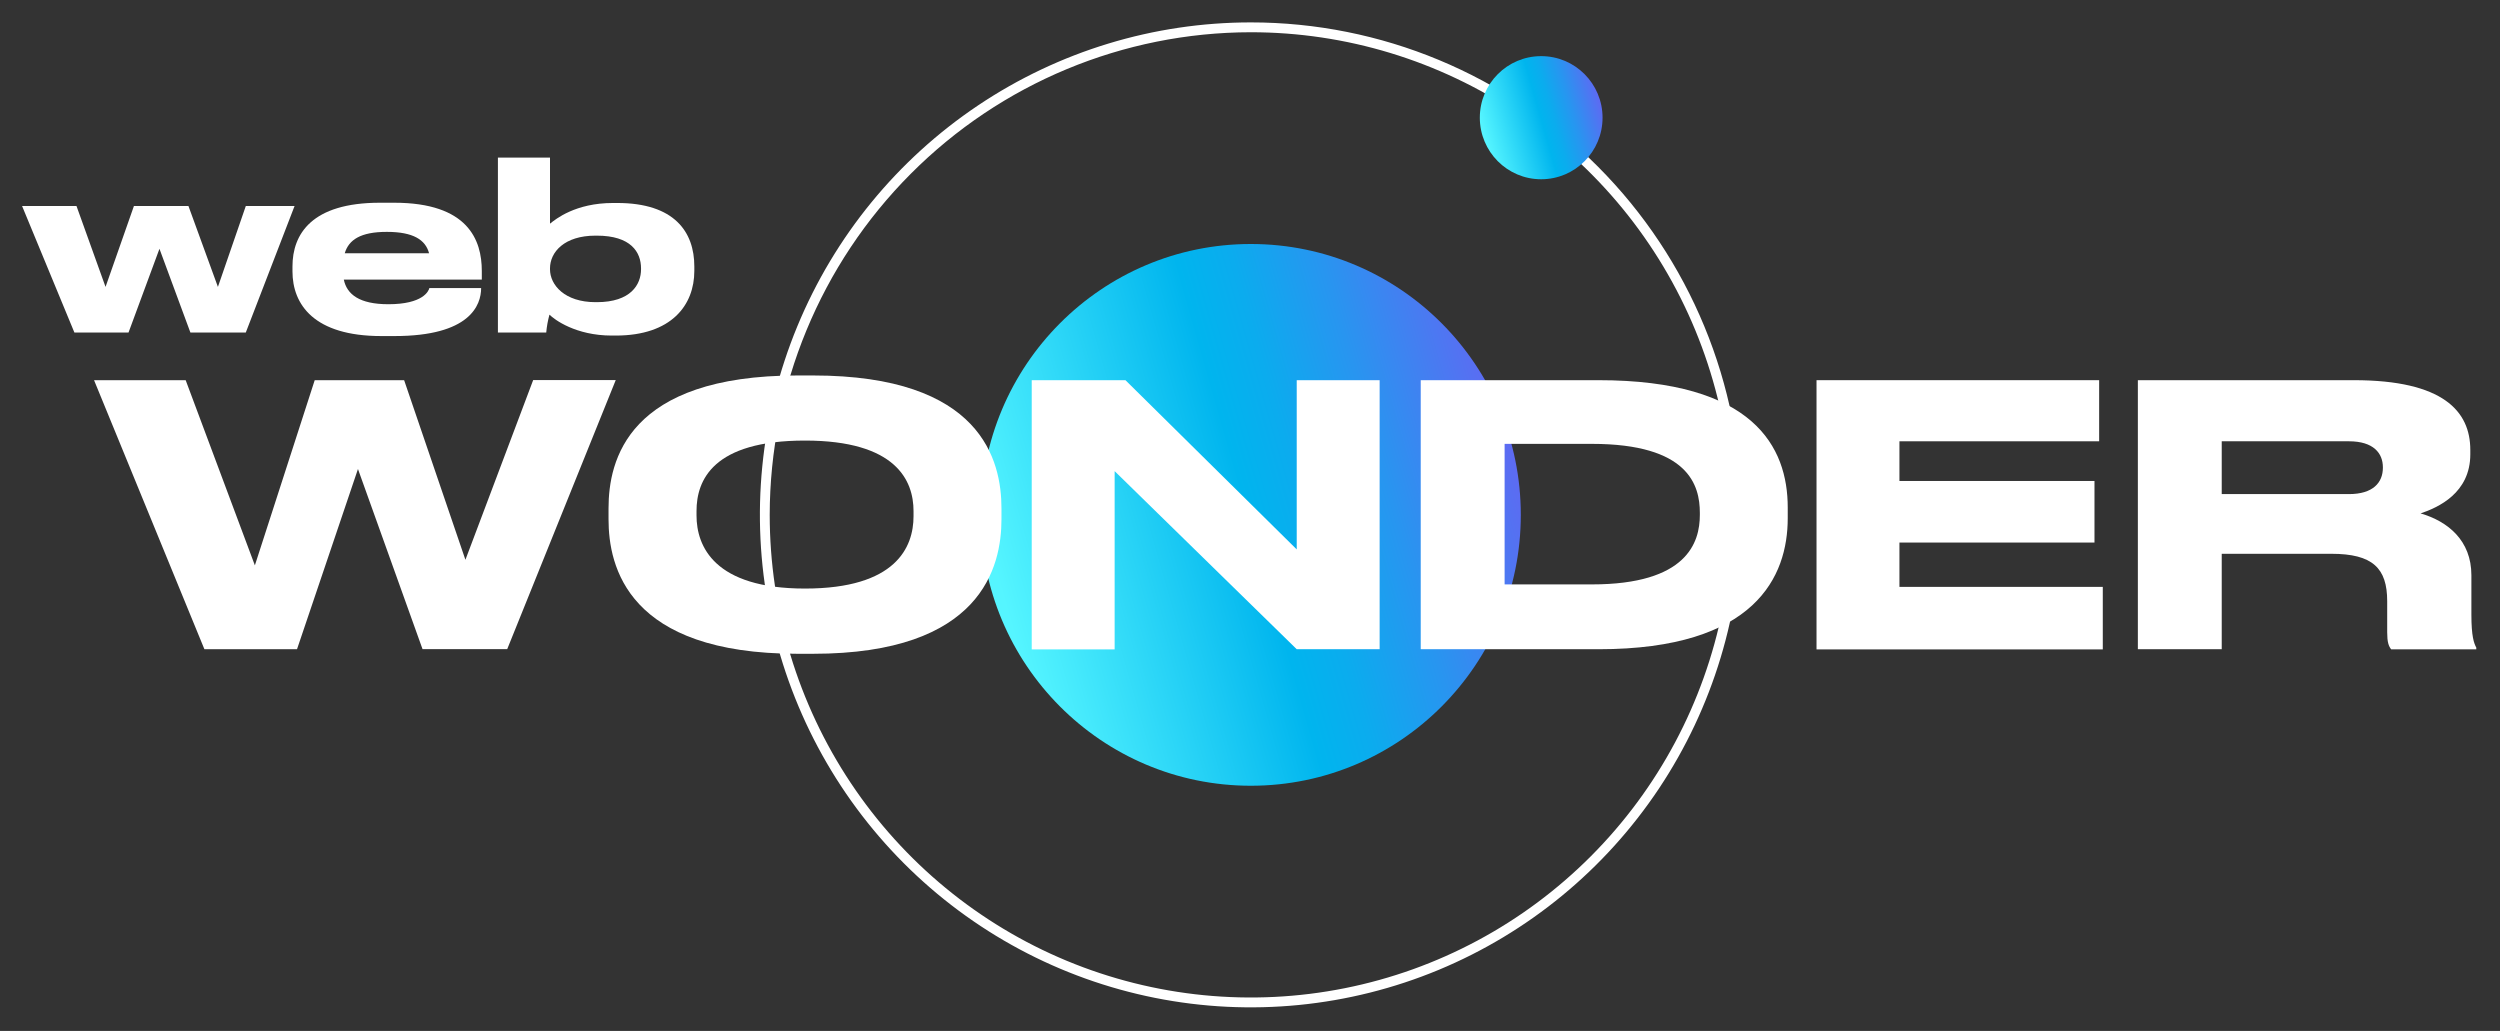
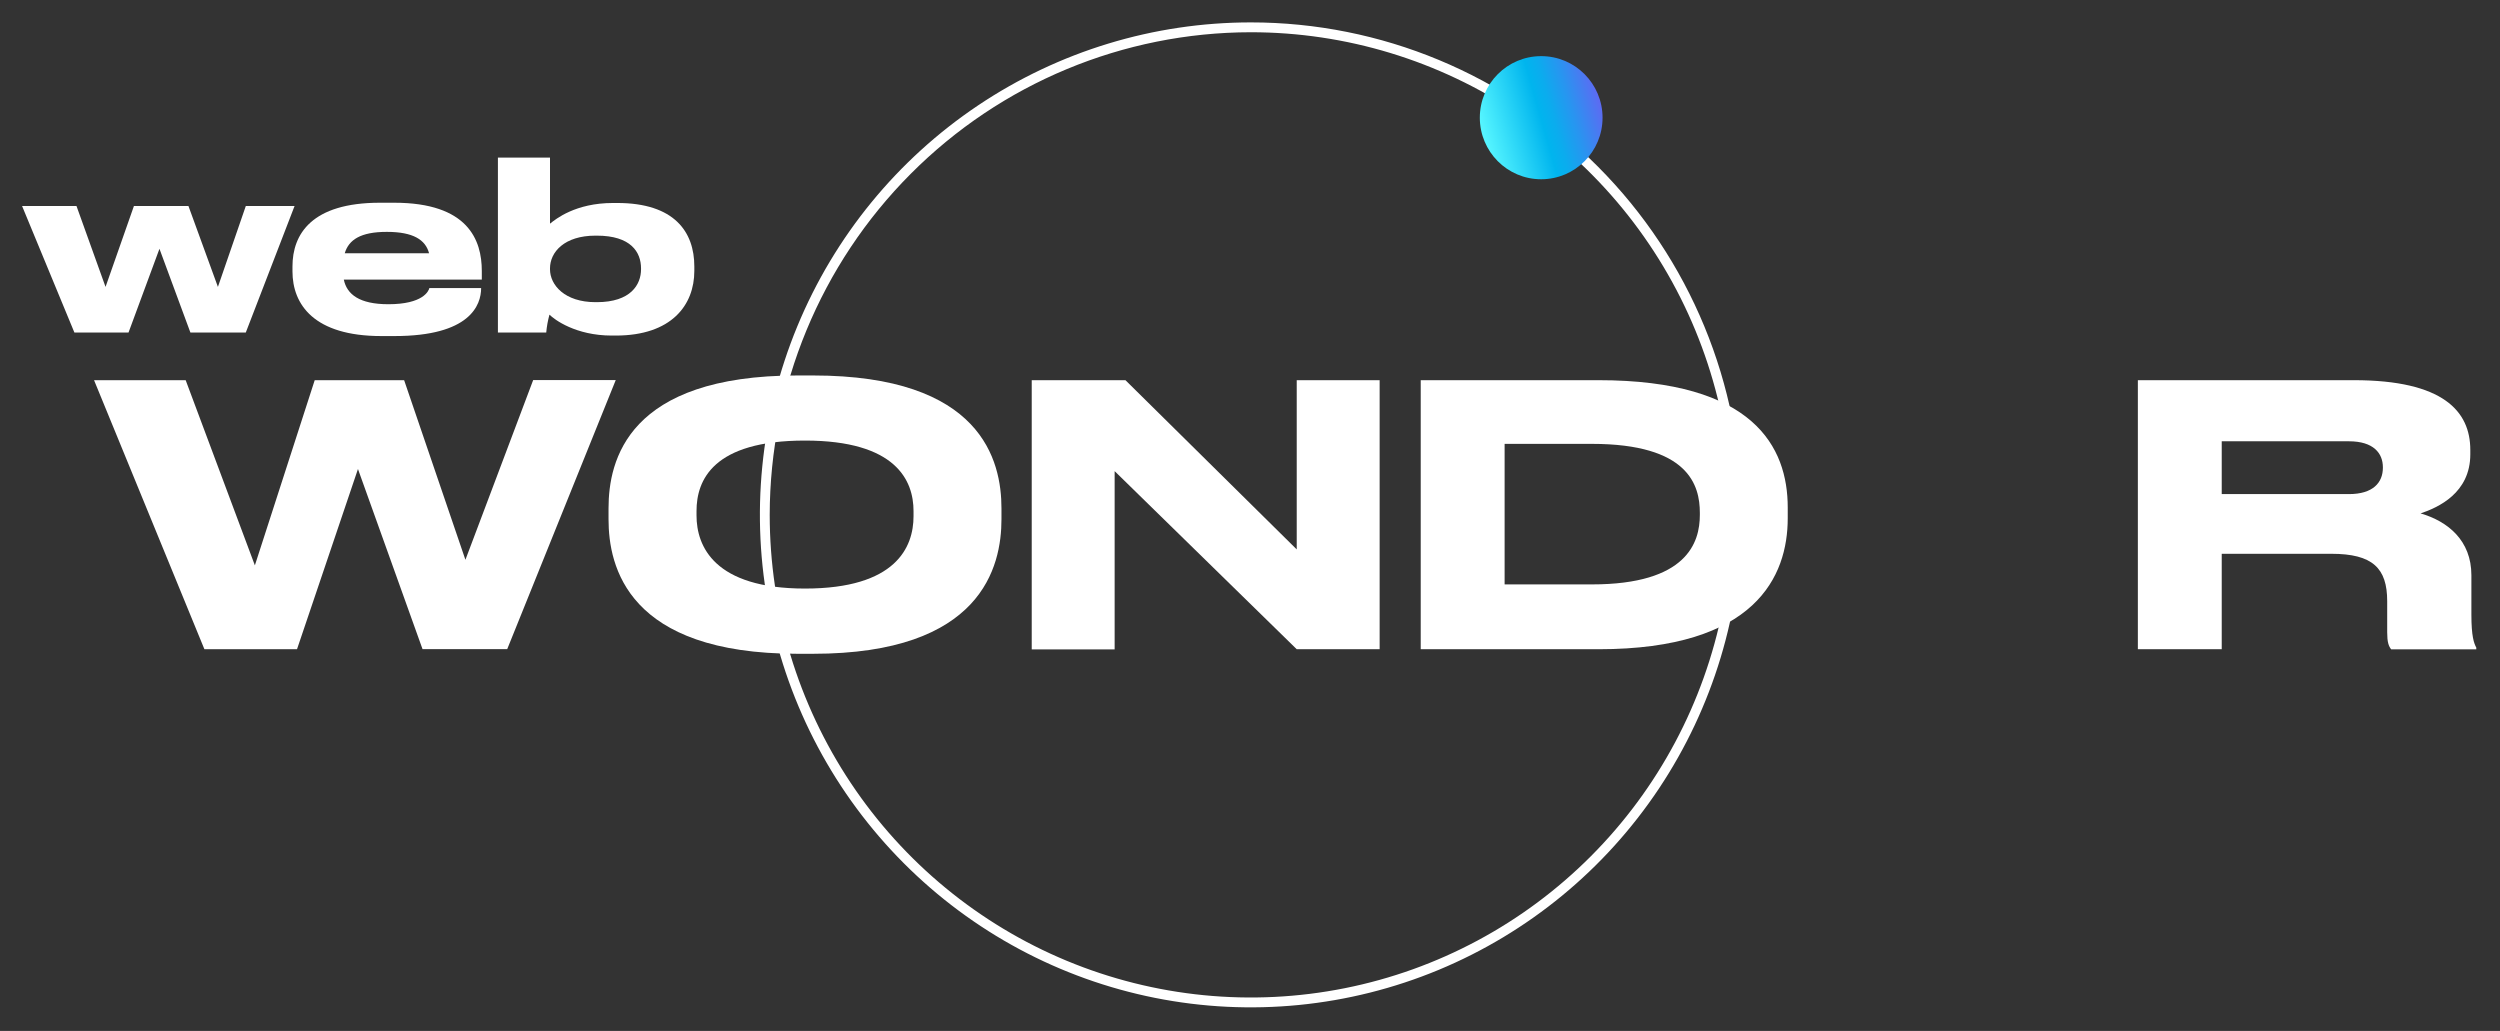
<svg xmlns="http://www.w3.org/2000/svg" width="97" height="40" viewBox="0 0 97 40" fill="none">
  <rect x="0" y="0" width="97" height="40" fill="#333333" stroke="none" />
  <g clip-path="url(#clip0)">
    <path d="M48.532 1.251C52.223 1.251 55.832 2.349 58.902 4.407C61.971 6.465 64.364 9.389 65.777 12.811C67.19 16.233 67.559 19.998 66.839 23.63C66.119 27.263 64.341 30.599 61.73 33.218C59.12 35.837 55.794 37.621 52.173 38.343C48.552 39.066 44.799 38.695 41.388 37.278C37.977 35.86 35.062 33.46 33.011 30.381C30.96 27.301 29.865 23.681 29.865 19.977C29.871 15.012 31.839 10.252 35.339 6.742C38.838 3.231 43.583 1.256 48.532 1.251ZM48.532 0.869C44.764 0.869 41.082 1.989 37.95 4.089C34.817 6.189 32.376 9.173 30.934 12.665C29.493 16.156 29.115 19.998 29.85 23.705C30.585 27.412 32.399 30.816 35.063 33.489C37.727 36.161 41.121 37.981 44.816 38.718C48.51 39.456 52.34 39.077 55.821 37.631C59.301 36.185 62.276 33.735 64.369 30.593C66.462 27.451 67.579 23.756 67.579 19.977C67.579 14.909 65.572 10.049 62 6.465C58.428 2.882 53.583 0.869 48.532 0.869Z" fill="white" />
-     <path d="M48.532 30.487C54.317 30.487 59.007 25.781 59.007 19.977C59.007 14.173 54.317 9.467 48.532 9.467C42.746 9.467 38.056 14.173 38.056 19.977C38.056 25.781 42.746 30.487 48.532 30.487Z" fill="url(#paint0_linear)" />
    <path d="M7.931 25.19L3.649 14.751H7.204L9.889 21.936L12.211 14.751H15.68L18.058 21.72L20.687 14.747H23.891L19.68 25.186H16.394L13.889 18.198L11.524 25.19H7.931Z" fill="white" />
    <path d="M31.543 14.568C38.089 14.568 38.857 17.866 38.857 19.727V20.147C38.857 21.985 38.095 25.367 31.543 25.367H30.941C24.352 25.367 23.611 21.985 23.611 20.147V19.727C23.611 17.86 24.352 14.568 30.941 14.568H31.543ZM35.445 19.83C35.445 18.638 34.76 17.094 31.234 17.094C27.653 17.094 27.025 18.638 27.025 19.83V20C27.025 21.192 27.708 22.836 31.234 22.836C34.76 22.836 35.445 21.234 35.445 20.029V19.83Z" fill="white" />
    <path d="M43.667 14.751L50.313 21.317V14.751H53.53V25.19H50.313L43.248 18.28V25.197H40.031V14.751H43.667Z" fill="white" />
    <path d="M55.124 14.751H62.019C68.047 14.751 69.364 17.346 69.364 19.69V20.111C69.364 22.356 68.118 25.19 62.032 25.19H55.124V14.751ZM58.379 22.675H61.764C65.457 22.675 65.954 21.047 65.954 19.981V19.897C65.954 18.831 65.52 17.222 61.764 17.222H58.379V22.675Z" fill="white" />
-     <path d="M81.447 14.751V17.122H73.698V18.662H81.266V21.051H73.698V22.771H81.588V25.197H70.481V14.751H81.447Z" fill="white" />
    <path d="M86.203 25.19H82.949V14.751H91.33C94.798 14.751 95.848 15.957 95.848 17.459V17.627C95.848 19.129 94.604 19.69 93.918 19.92C94.981 20.229 95.89 20.973 95.89 22.32V23.848C95.89 24.691 95.989 24.959 96.08 25.127V25.195H92.778C92.678 25.069 92.623 24.915 92.623 24.536V23.325C92.623 22.047 92.063 21.487 90.456 21.487H86.203V25.19ZM86.203 19.171H91.139C92.077 19.171 92.456 18.722 92.456 18.146V18.131C92.456 17.585 92.092 17.122 91.139 17.122H86.203V19.171Z" fill="white" />
    <path d="M2.886 12.901L0.857 7.994H2.968L4.095 11.132L5.196 7.994H7.312L8.455 11.132L9.537 7.994H11.429L9.537 12.901H7.387L6.187 9.653L4.987 12.901H2.886Z" fill="white" />
    <path d="M18.668 11.178C18.668 11.843 18.231 13.039 15.311 13.039H14.793C12.184 13.039 11.348 11.816 11.348 10.53V10.339C11.348 9.08 12.094 7.866 14.74 7.866H15.294C18.166 7.866 18.694 9.317 18.694 10.513V10.849H13.34C13.458 11.422 13.948 11.804 15.068 11.804C16.414 11.804 16.631 11.294 16.66 11.176H18.66L18.668 11.178ZM15.003 8.997C13.986 8.997 13.53 9.307 13.376 9.827H16.648C16.511 9.307 16.039 8.997 15.012 8.997H15.003Z" fill="white" />
    <path d="M21.34 6.116V8.678C21.557 8.505 22.321 7.876 23.786 7.876H23.95C26.167 7.876 26.94 8.998 26.94 10.339V10.511C26.94 11.835 26.058 13.02 23.892 13.02H23.738C22.338 13.02 21.512 12.401 21.319 12.208C21.257 12.435 21.215 12.667 21.194 12.901H19.319V6.116H21.34ZM21.34 10.448C21.34 11.059 21.912 11.724 23.104 11.724H23.157C24.475 11.724 24.872 11.04 24.872 10.448V10.412C24.872 9.783 24.479 9.143 23.157 9.143H23.104C21.895 9.143 21.34 9.783 21.34 10.412V10.448Z" fill="white" />
    <path d="M59.798 6.955C61.113 6.955 62.179 5.885 62.179 4.566C62.179 3.247 61.113 2.178 59.798 2.178C58.483 2.178 57.417 3.247 57.417 4.566C57.417 5.885 58.483 6.955 59.798 6.955Z" fill="url(#paint1_linear)" />
  </g>
  <defs>
    <linearGradient id="paint0_linear" x1="38.8" y1="22.776" x2="58.956" y2="17.015" gradientUnits="userSpaceOnUse">
      <stop stop-color="#55F5FF" />
      <stop offset="0.48" stop-color="#00B5EE" />
      <stop offset="0.58" stop-color="#0BACEE" />
      <stop offset="0.74" stop-color="#2895F0" />
      <stop offset="0.95" stop-color="#5670F2" />
      <stop offset="1" stop-color="#6167F2" />
    </linearGradient>
    <linearGradient id="paint1_linear" x1="57.586" y1="5.202" x2="62.167" y2="3.893" gradientUnits="userSpaceOnUse">
      <stop stop-color="#55F5FF" />
      <stop offset="0.48" stop-color="#00B5EE" />
      <stop offset="0.58" stop-color="#0BACEE" />
      <stop offset="0.74" stop-color="#2895F0" />
      <stop offset="0.95" stop-color="#5670F2" />
      <stop offset="1" stop-color="#6167F2" />
    </linearGradient>
    <clipPath id="clip0">
      <rect width="97" height="40" fill="white" />
    </clipPath>
  </defs>
</svg>